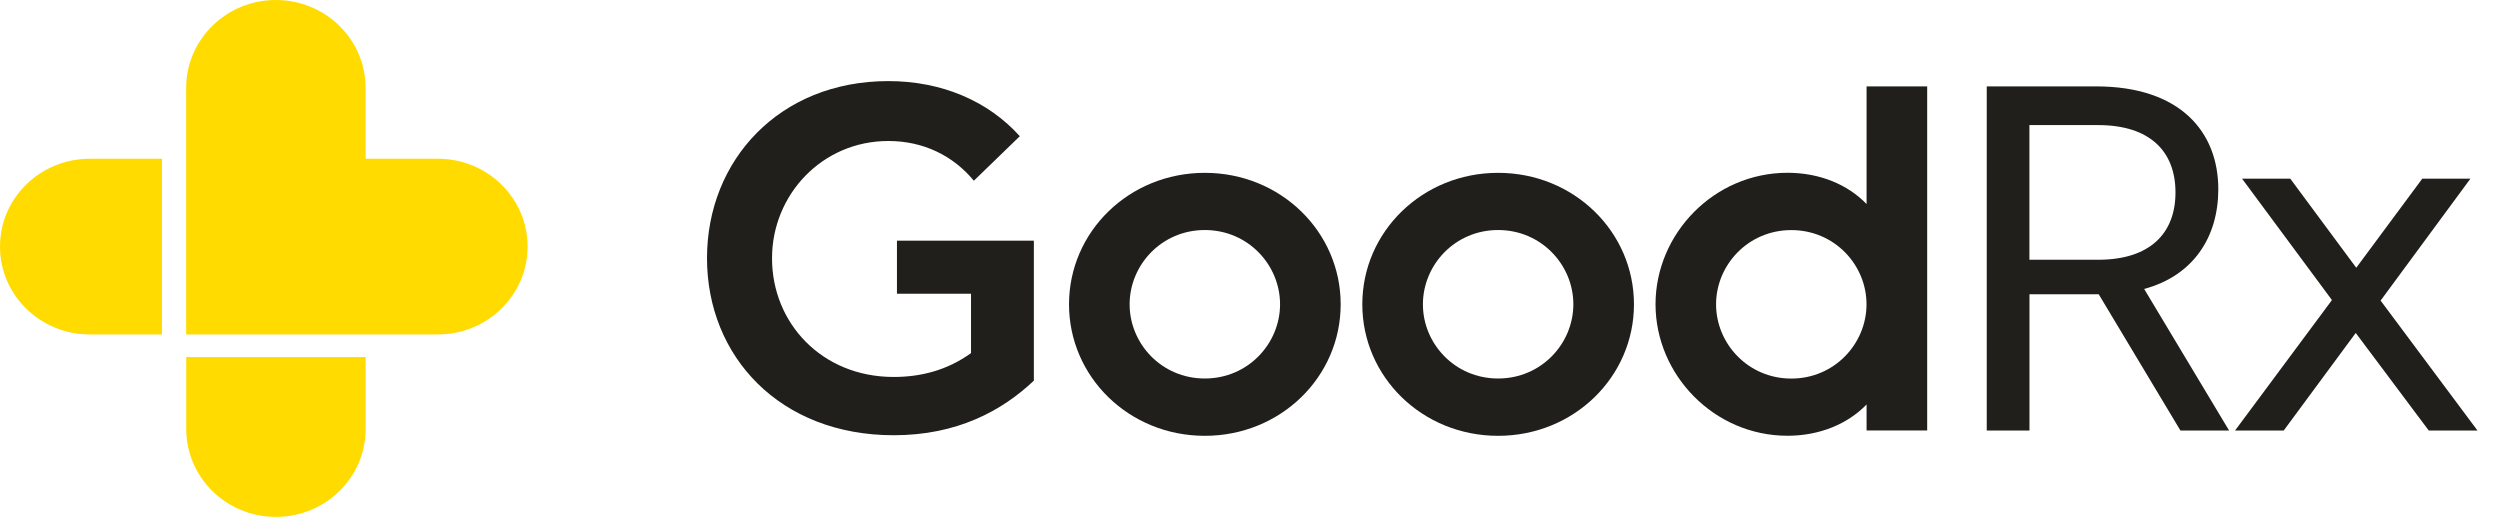
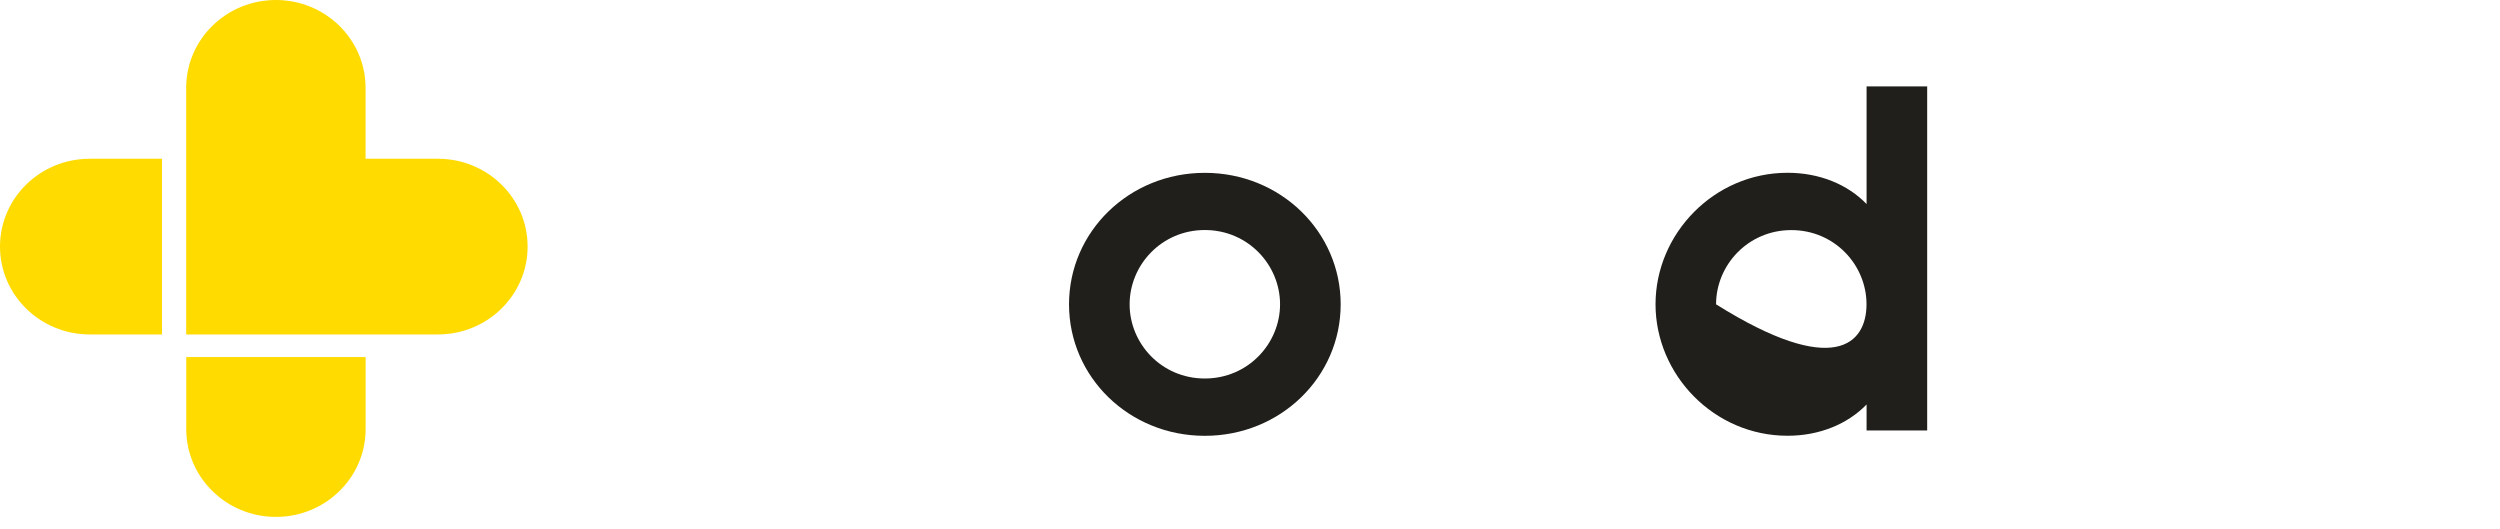
<svg xmlns="http://www.w3.org/2000/svg" width="222" height="47" viewBox="0 0 222 47" fill="none">
  <path d="M38.887 14.097H32.463V7.803C32.463 3.494 28.896 0 24.498 0C20.1 0 16.533 3.494 16.533 7.803V29.698H38.887C43.286 29.698 46.852 26.204 46.852 21.895C46.852 17.586 43.286 14.097 38.887 14.097Z" fill="#FFDB00" />
  <path d="M16.539 31.706V38.098C16.539 42.407 20.105 45.901 24.504 45.901C28.902 45.901 32.469 42.407 32.469 38.098V31.706H16.539Z" fill="#FFDB00" />
  <path d="M14.384 14.098H7.965C3.567 14.098 0 17.586 0 21.895C0 26.204 3.567 29.698 7.965 29.698H14.384V14.098Z" fill="#FFDB00" />
-   <path d="M79.356 33.474C81.71 33.474 84.065 32.912 86.226 31.357V26.084H79.649V21.373H91.807V33.801C88.972 36.486 84.984 38.649 79.362 38.649C69.224 38.649 62.782 31.632 62.782 22.928C62.782 14.218 69.218 7.201 78.882 7.201C83.59 7.201 87.725 8.945 90.559 12.095L86.478 16.049C84.65 13.834 82.009 12.52 78.887 12.52C72.978 12.52 68.557 17.322 68.557 22.922C68.545 28.672 72.966 33.474 79.356 33.474Z" fill="#201F1B" />
  <path d="M106.987 38.701C100.258 38.701 94.929 33.474 94.929 27.024C94.929 20.575 100.264 15.348 106.987 15.348C113.716 15.348 119.052 20.575 119.052 27.024C119.052 33.474 113.716 38.701 106.987 38.701ZM106.987 33.611C110.835 33.611 113.669 30.502 113.669 27.019C113.669 23.536 110.835 20.426 106.987 20.426C103.145 20.426 100.311 23.536 100.311 27.019C100.305 30.507 103.139 33.611 106.987 33.611Z" fill="#201F1B" />
-   <path d="M133.031 38.701C126.302 38.701 120.973 33.474 120.973 27.024C120.973 20.575 126.308 15.348 133.031 15.348C139.76 15.348 145.096 20.575 145.096 27.024C145.096 33.474 139.755 38.701 133.031 38.701ZM133.031 33.611C136.879 33.611 139.714 30.502 139.714 27.019C139.714 23.536 136.879 20.426 133.031 20.426C129.189 20.426 126.355 23.536 126.355 27.019C126.349 30.507 129.183 33.611 133.031 33.611Z" fill="#201F1B" />
-   <path d="M165.752 7.671H171.134V38.224H165.752V35.918C164.071 37.656 161.57 38.695 158.735 38.695C152.2 38.695 147.011 33.279 147.011 27.019C147.011 20.759 152.2 15.343 158.735 15.343C161.57 15.343 164.071 16.375 165.752 18.12V7.671ZM159.069 20.432C155.222 20.432 152.387 23.542 152.387 27.025C152.387 30.507 155.222 33.617 159.069 33.617C162.911 33.617 165.746 30.507 165.746 27.025C165.752 23.542 162.917 20.432 159.069 20.432Z" fill="#201F1B" />
-   <path d="M193.622 38.23L186.366 26.13H180.217V38.23H176.423V7.671H186.127C193.622 7.671 196.985 11.722 196.985 16.806C196.985 21.046 194.776 24.477 190.402 25.659L197.944 38.23H193.622ZM180.212 23.066H186.314C190.93 23.066 193.183 20.713 193.183 17.087C193.183 13.461 190.93 11.108 186.314 11.108H180.212V23.066Z" fill="#201F1B" />
-   <path d="M207.076 26.646L199.093 15.865H203.375L209.236 23.777L215.099 15.865H219.374L211.398 26.692L220 38.23H215.673L209.189 29.566L202.794 38.23H198.472L207.076 26.646Z" fill="#201F1B" />
+   <path d="M165.752 7.671H171.134V38.224H165.752V35.918C164.071 37.656 161.57 38.695 158.735 38.695C152.2 38.695 147.011 33.279 147.011 27.019C147.011 20.759 152.2 15.343 158.735 15.343C161.57 15.343 164.071 16.375 165.752 18.12V7.671ZM159.069 20.432C155.222 20.432 152.387 23.542 152.387 27.025C162.911 33.617 165.746 30.507 165.746 27.025C165.752 23.542 162.917 20.432 159.069 20.432Z" fill="#201F1B" />
</svg>